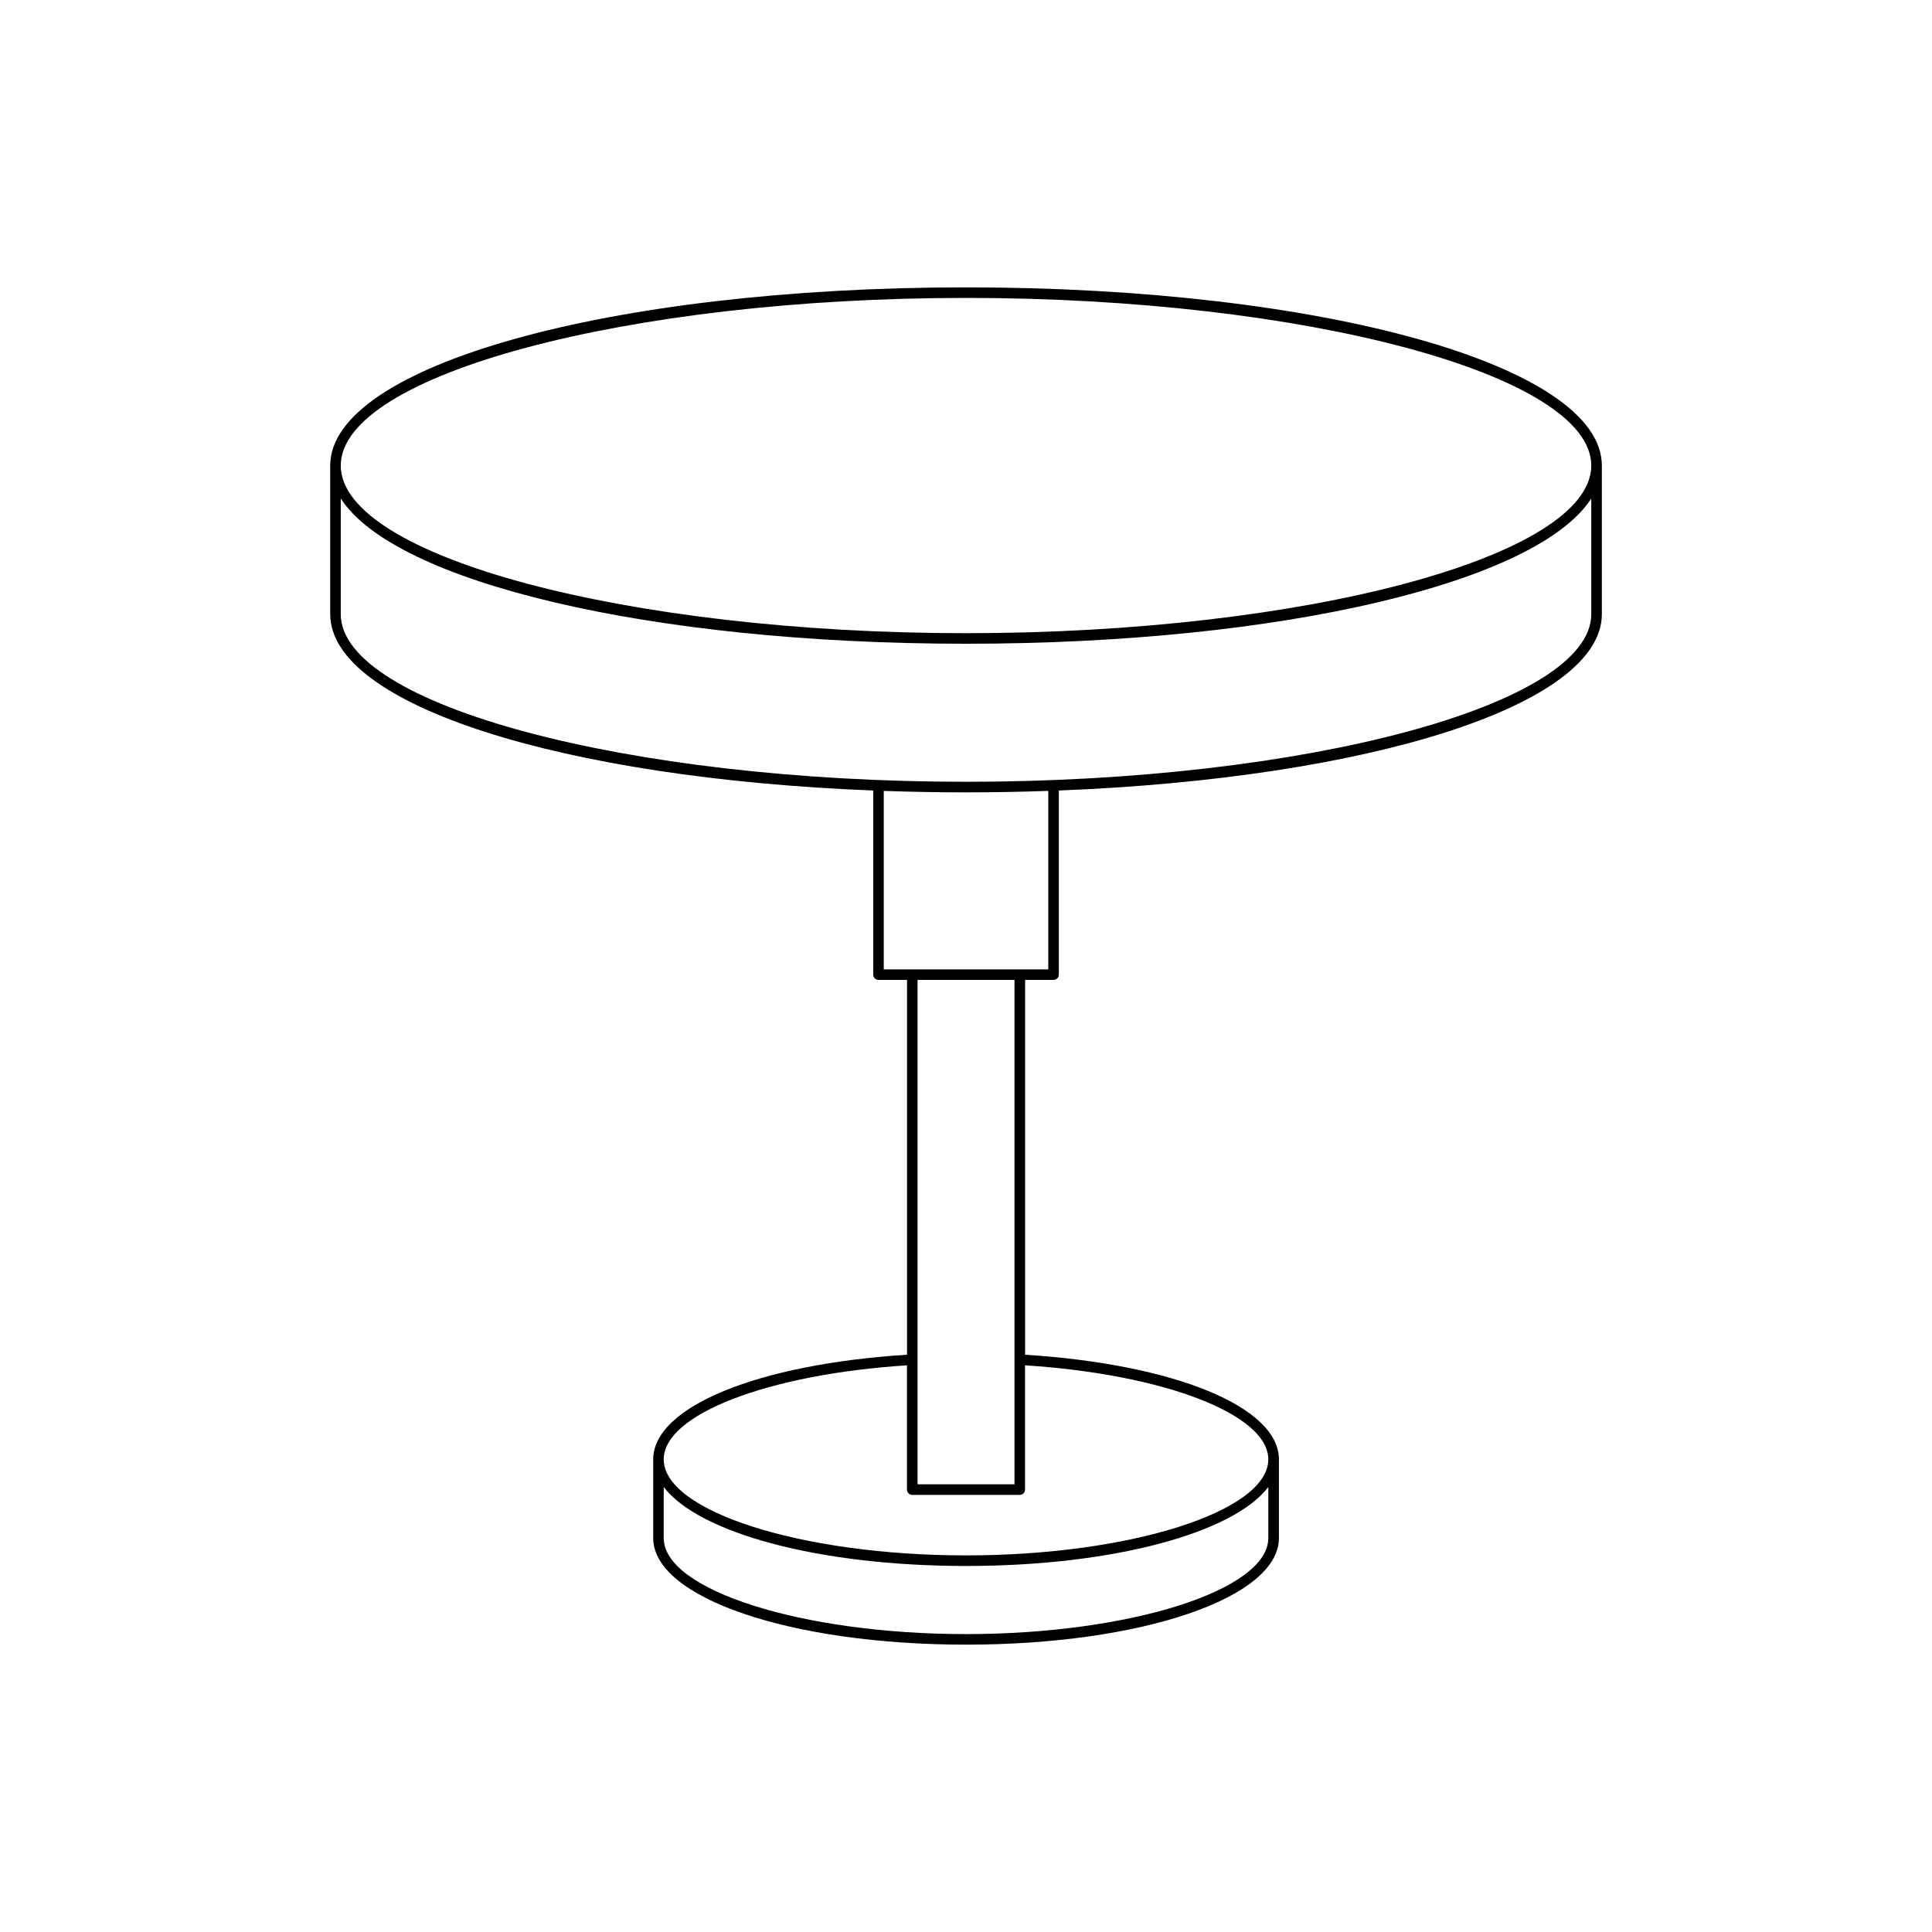
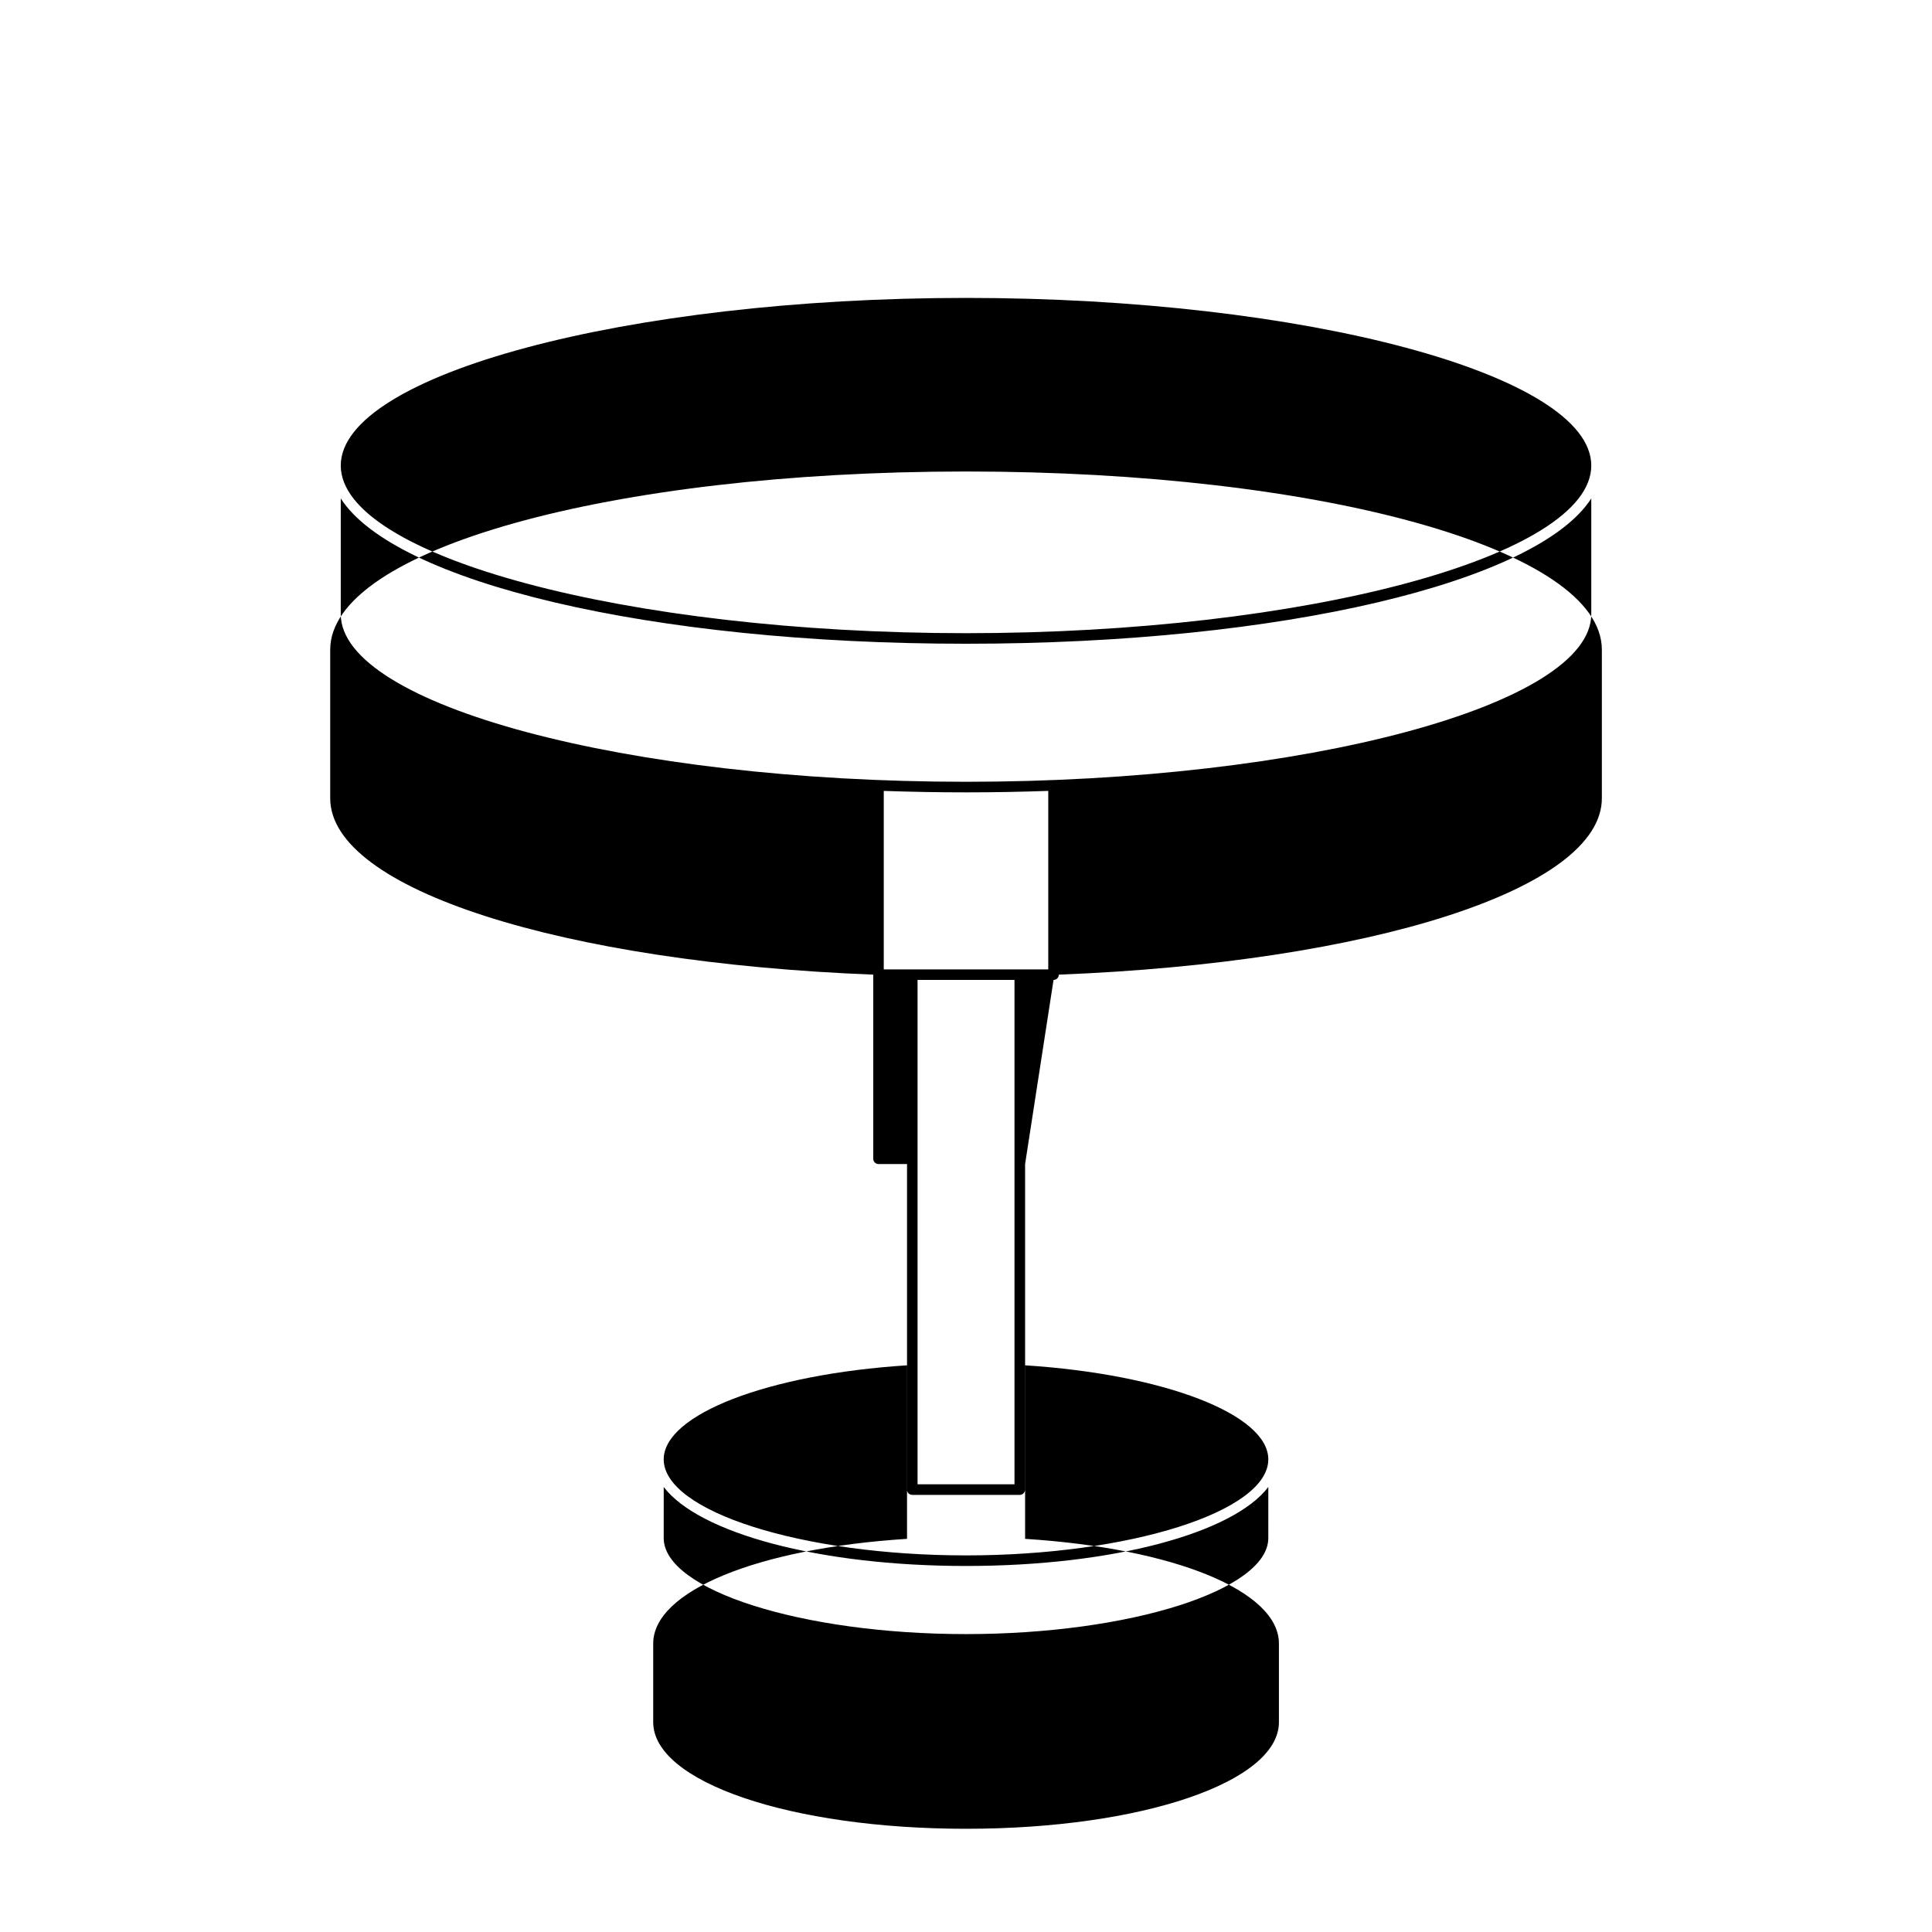
<svg xmlns="http://www.w3.org/2000/svg" fill="#000000" width="800px" height="800px" version="1.1" viewBox="144 144 512 512">
-   <path d="m423.2 403.69c0.773 0 1.398-0.625 1.398-1.398v-48.797c82.418-3.242 143.91-22.605 143.91-46.738v-39.379c0-26.48-74.016-47.223-168.5-47.223-94.484 0-168.5 20.742-168.5 47.223v39.379c0 24.133 61.484 43.492 143.91 46.738v48.797c0 0.773 0.625 1.398 1.398 1.398h7.555v99.324c-39.664 2.519-67.266 13.848-67.266 27.738v20.852c0 15.84 36.418 28.246 82.91 28.246 46.492 0 82.91-12.406 82.91-28.246v-20.852c0-13.891-27.602-25.219-67.266-27.734v-99.328zm-23.195-180.74c89.82 0 165.7 20.344 165.7 44.426 0 24.078-75.883 44.426-165.7 44.426s-165.7-20.344-165.7-44.426 75.883-44.426 165.7-44.426zm-165.7 83.805v-30.66c14.215 22.176 81.879 38.504 165.7 38.504s151.49-16.328 165.7-38.504v30.66c0 24.082-75.883 44.426-165.7 44.426s-165.7-20.344-165.7-44.426zm245.81 244.85c0 13.797-36.688 25.449-80.113 25.449-43.426 0-80.113-11.652-80.113-25.449l0.004-13.539c9.246 12.176 41.082 20.934 80.113 20.934 39.027 0 70.867-8.758 80.113-20.934zm0-20.852c0 13.793-36.688 25.445-80.113 25.445-43.426 0-80.113-11.652-80.113-25.445 0-11.93 27.617-22.551 64.469-24.93v32.938c0 0.773 0.625 1.398 1.398 1.398h28.488c0.773 0 1.398-0.625 1.398-1.398v-32.938c36.855 2.375 64.473 12.996 64.473 24.93zm-92.953 6.606v-133.67h25.688v133.67zm-8.957-136.46v-47.301c7.129 0.246 14.395 0.387 21.801 0.387s14.668-0.141 21.797-0.391v47.301z" />
+   <path d="m423.2 403.69c0.773 0 1.398-0.625 1.398-1.398c82.418-3.242 143.91-22.605 143.91-46.738v-39.379c0-26.48-74.016-47.223-168.5-47.223-94.484 0-168.5 20.742-168.5 47.223v39.379c0 24.133 61.484 43.492 143.91 46.738v48.797c0 0.773 0.625 1.398 1.398 1.398h7.555v99.324c-39.664 2.519-67.266 13.848-67.266 27.738v20.852c0 15.84 36.418 28.246 82.91 28.246 46.492 0 82.91-12.406 82.91-28.246v-20.852c0-13.891-27.602-25.219-67.266-27.734v-99.328zm-23.195-180.74c89.82 0 165.7 20.344 165.7 44.426 0 24.078-75.883 44.426-165.7 44.426s-165.7-20.344-165.7-44.426 75.883-44.426 165.7-44.426zm-165.7 83.805v-30.66c14.215 22.176 81.879 38.504 165.7 38.504s151.49-16.328 165.7-38.504v30.66c0 24.082-75.883 44.426-165.7 44.426s-165.7-20.344-165.7-44.426zm245.81 244.85c0 13.797-36.688 25.449-80.113 25.449-43.426 0-80.113-11.652-80.113-25.449l0.004-13.539c9.246 12.176 41.082 20.934 80.113 20.934 39.027 0 70.867-8.758 80.113-20.934zm0-20.852c0 13.793-36.688 25.445-80.113 25.445-43.426 0-80.113-11.652-80.113-25.445 0-11.93 27.617-22.551 64.469-24.93v32.938c0 0.773 0.625 1.398 1.398 1.398h28.488c0.773 0 1.398-0.625 1.398-1.398v-32.938c36.855 2.375 64.473 12.996 64.473 24.93zm-92.953 6.606v-133.67h25.688v133.67zm-8.957-136.46v-47.301c7.129 0.246 14.395 0.387 21.801 0.387s14.668-0.141 21.797-0.391v47.301z" />
</svg>